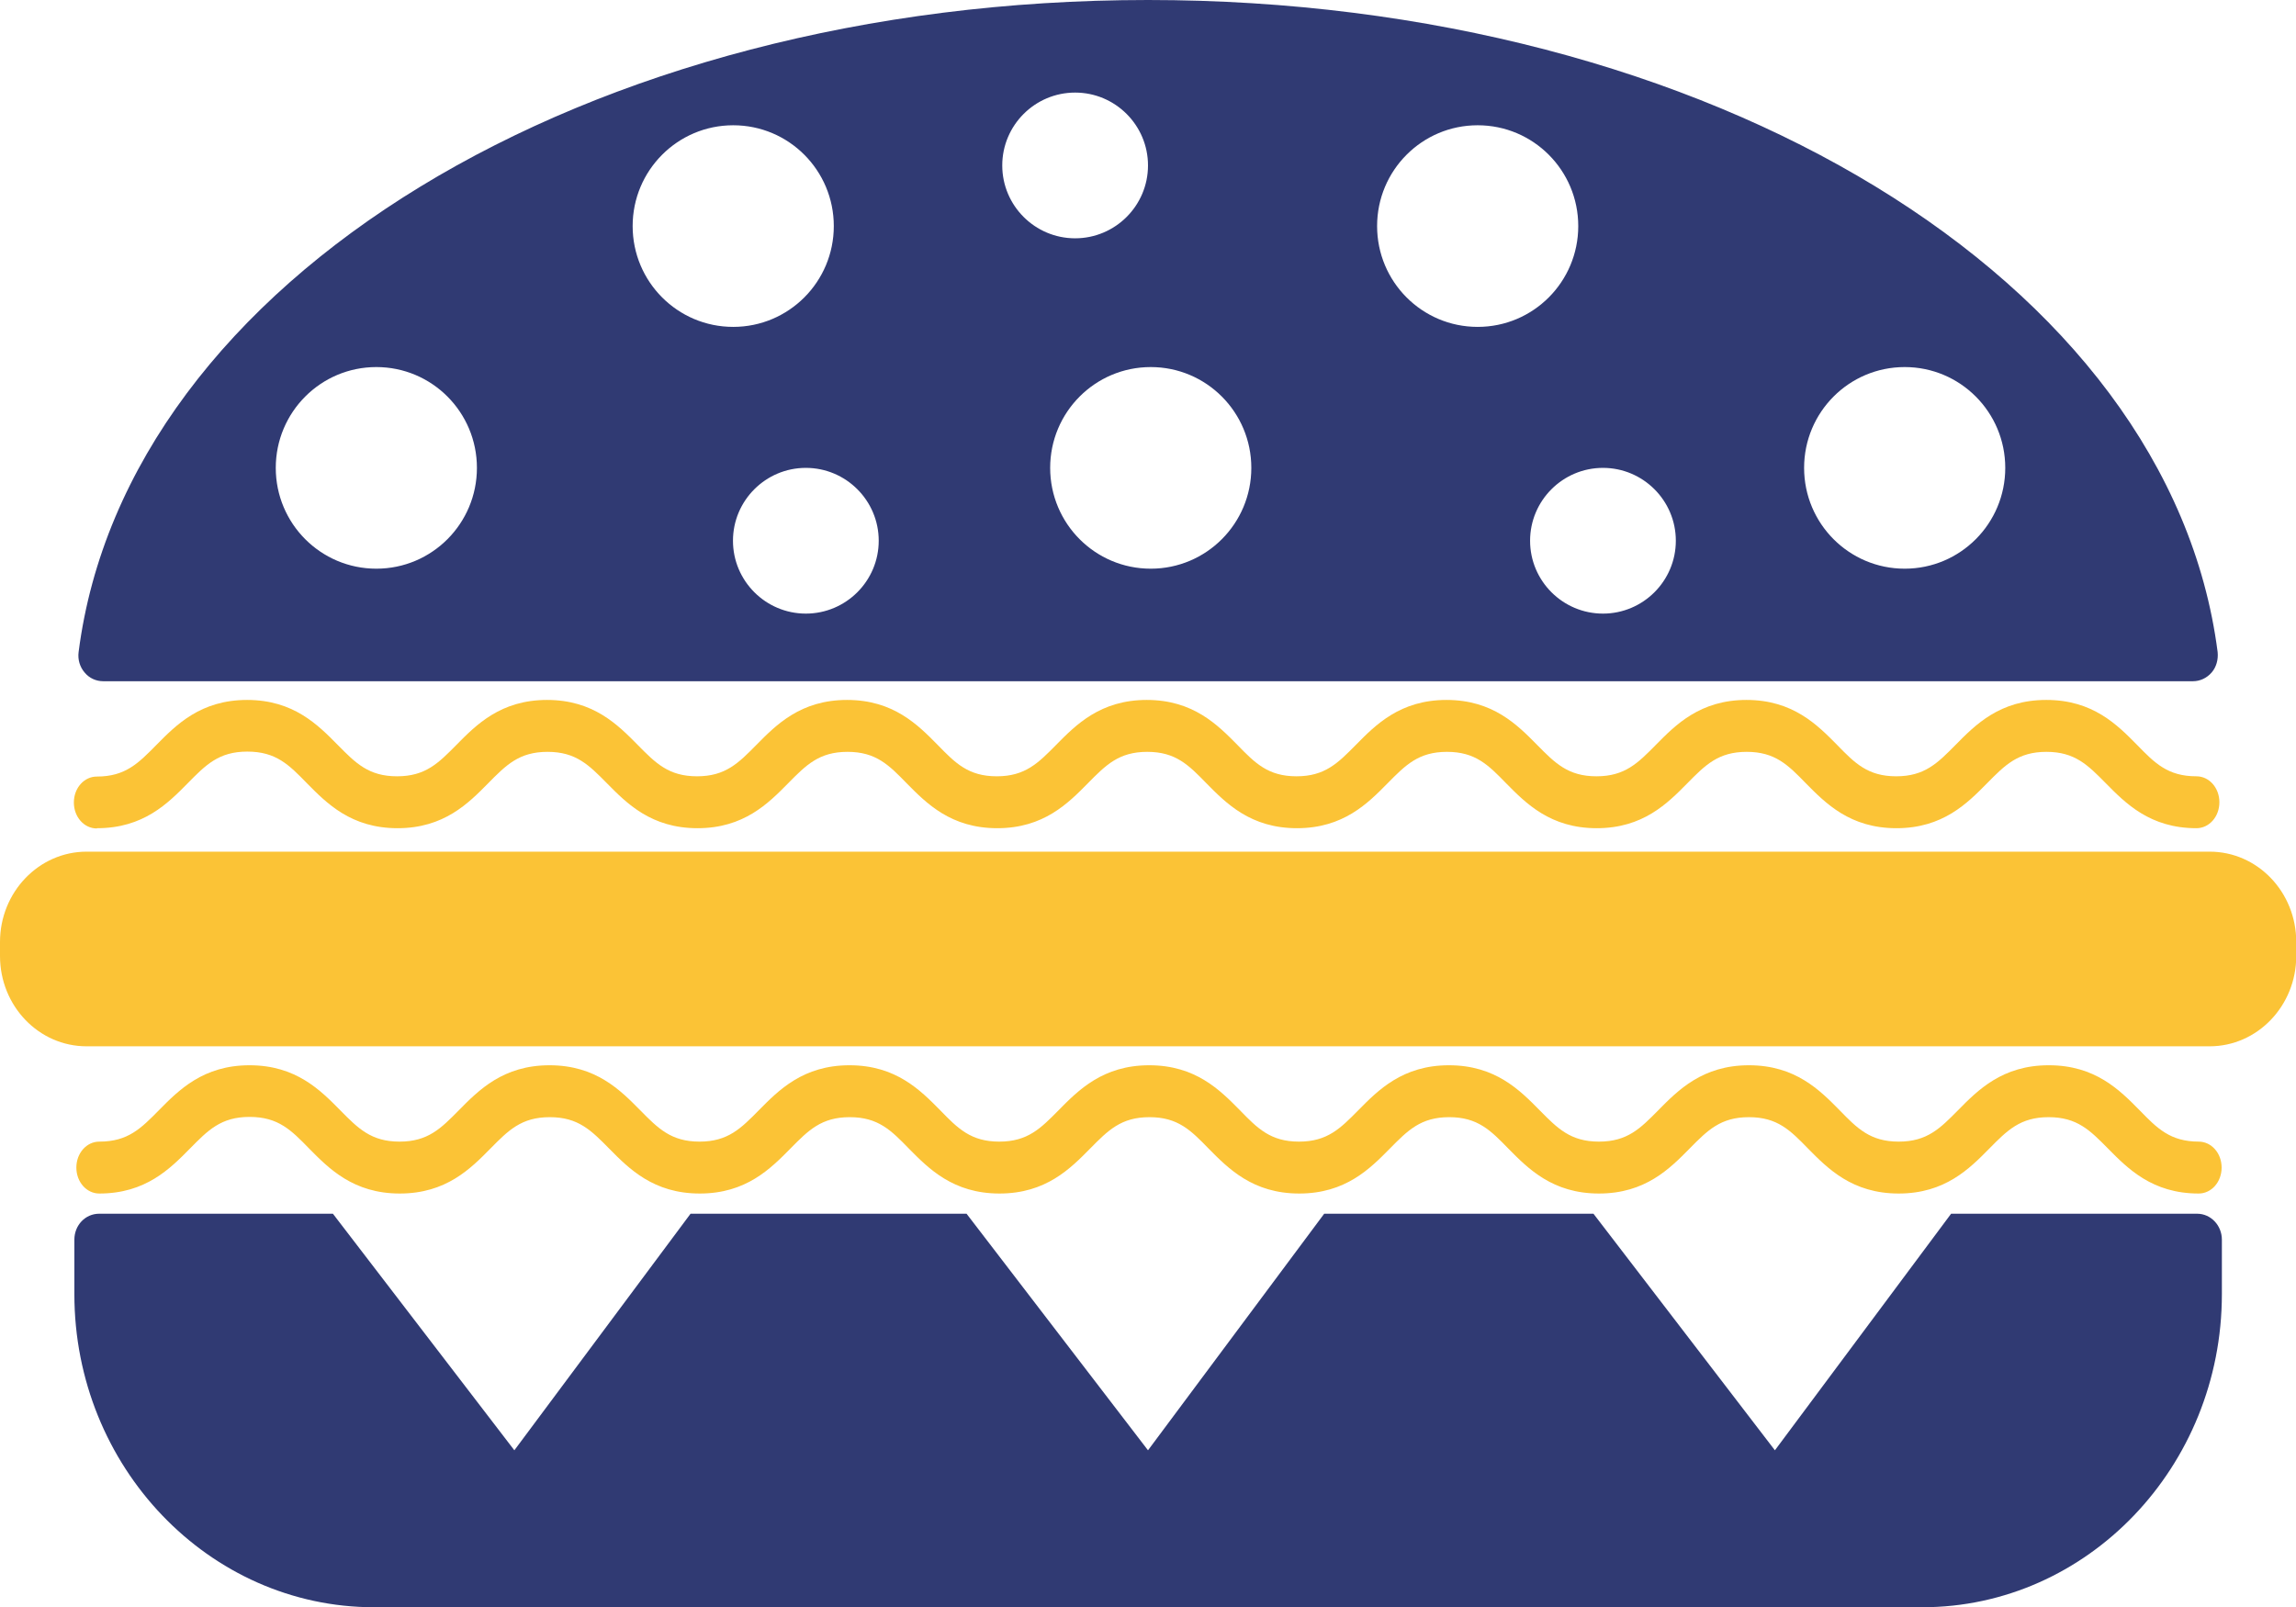
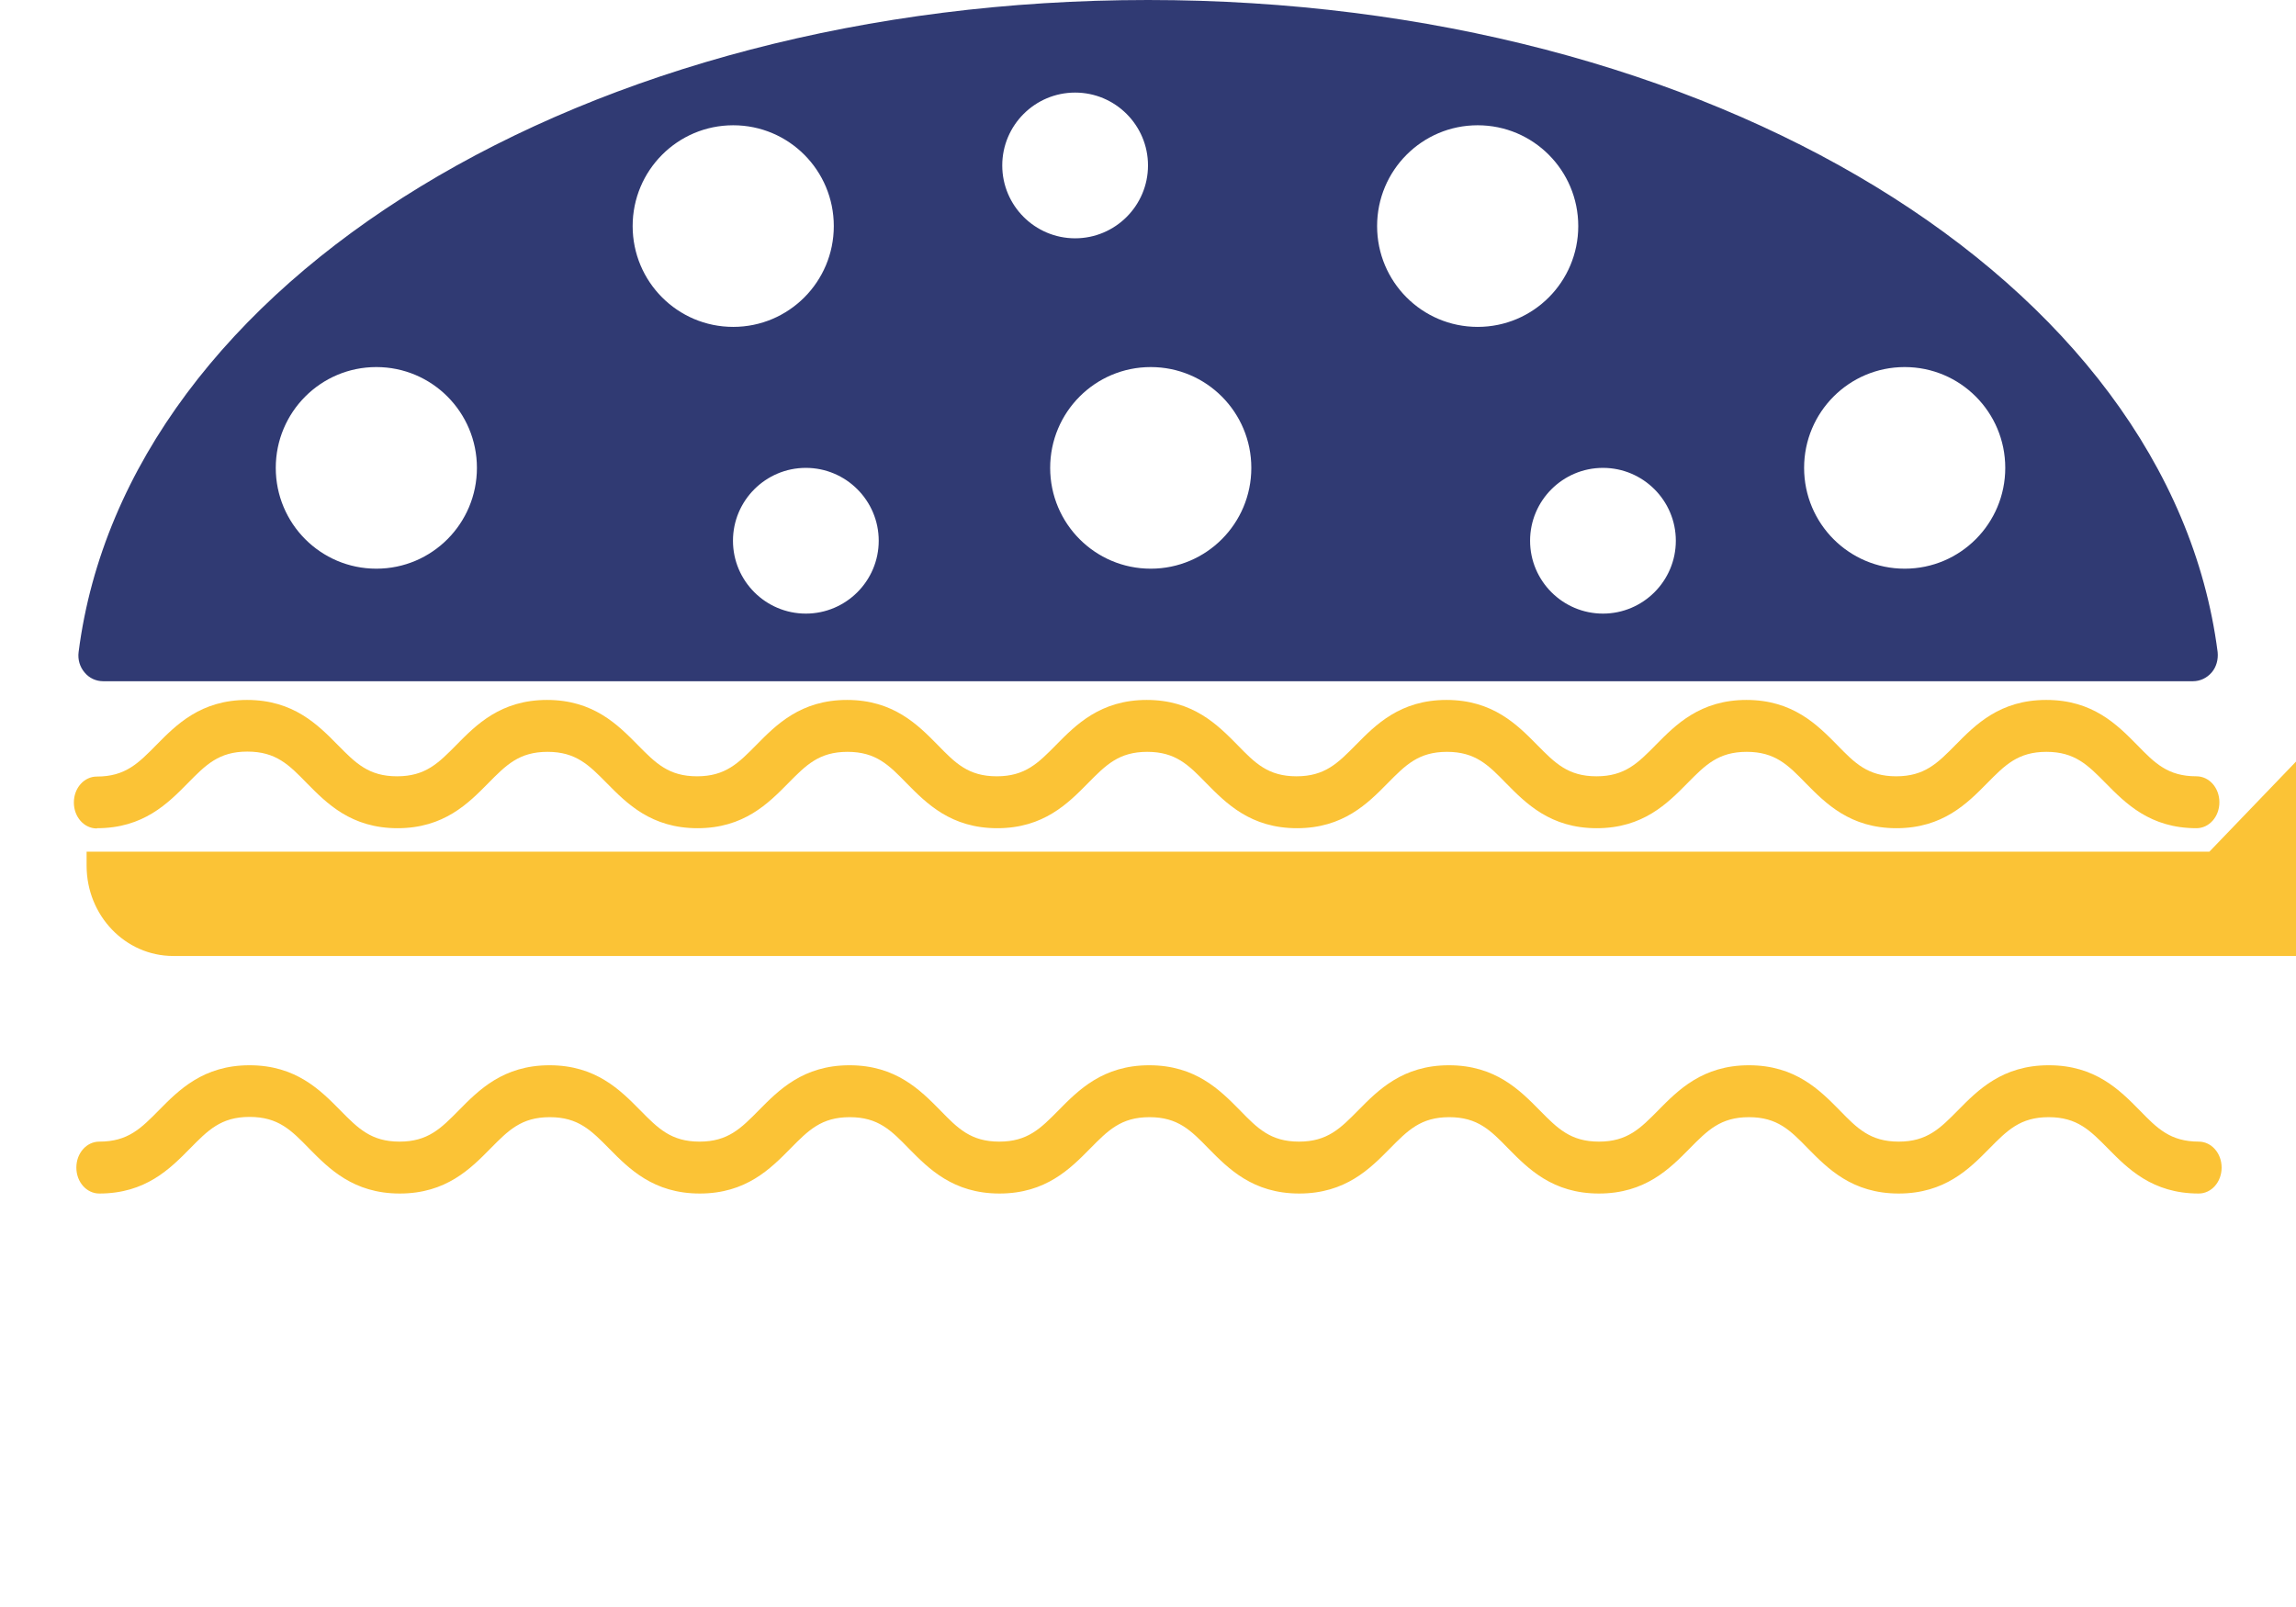
<svg xmlns="http://www.w3.org/2000/svg" id="Layer_2" data-name="Layer 2" viewBox="0 0 92 64.41">
  <defs>
    <style>
      .cls-1 {
        fill: #fbc336;
      }

      .cls-2 {
        fill: #303a73;
      }
    </style>
  </defs>
  <g id="_ÎÓÈ_1" data-name="—ÎÓÈ_1">
    <g>
      <path class="cls-1" d="M88.11,45.75c-1.15,0-1.67-.53-2.38-1.26-.79-.8-1.77-1.8-3.63-1.8,0,0,0,0-.01,0,0,0,0,0,0,0-1.86,0-2.84,1-3.63,1.8-.72.73-1.24,1.26-2.38,1.26-1.14,0-1.66-.53-2.37-1.26-.79-.8-1.77-1.8-3.63-1.8,0,0,0,0,0,0,0,0,0,0,0,0-1.86,0-2.84,1-3.63,1.8-.72.73-1.24,1.26-2.38,1.26-1.14,0-1.66-.53-2.38-1.26-.79-.8-1.77-1.8-3.63-1.8,0,0,0,0,0,0,0,0,0,0,0,0-1.86,0-2.84,1-3.63,1.8-.72.73-1.24,1.26-2.38,1.26-1.14,0-1.66-.53-2.37-1.26-.79-.8-1.77-1.8-3.63-1.8,0,0,0,0,0,0,0,0,0,0,0,0-1.86,0-2.84,1-3.63,1.8-.72.73-1.24,1.26-2.38,1.26-1.14,0-1.66-.53-2.37-1.26-.79-.8-1.77-1.8-3.63-1.8,0,0,0,0,0,0,0,0,0,0,0,0-1.86,0-2.84,1-3.63,1.8-.72.73-1.24,1.26-2.38,1.26-1.14,0-1.66-.53-2.38-1.26-.79-.8-1.77-1.8-3.63-1.8,0,0,0,0,0,0s0,0,0,0c-1.86,0-2.84,1-3.63,1.8-.72.73-1.24,1.26-2.38,1.26-1.14,0-1.66-.53-2.38-1.26-.79-.8-1.77-1.8-3.63-1.8,0,0,0,0,0,0,0,0,0,0,0,0-1.86,0-2.84,1-3.63,1.8-.72.73-1.24,1.26-2.39,1.26-.51,0-.92.46-.92,1.04s.41,1.04.92,1.04c1.86,0,2.84-1,3.63-1.8.72-.73,1.24-1.27,2.39-1.27s1.67.53,2.39,1.27c.79.8,1.77,1.8,3.63,1.8,0,0,0,0,0,0,0,0,0,0,0,0,1.86,0,2.84-1,3.63-1.8.72-.73,1.24-1.26,2.38-1.26,1.14,0,1.66.53,2.38,1.26.79.8,1.77,1.8,3.63,1.8,0,0,0,0,0,0,0,0,0,0,0,0,1.86,0,2.84-1,3.63-1.8.72-.73,1.24-1.26,2.38-1.26,1.14,0,1.66.53,2.37,1.26.79.8,1.77,1.8,3.63,1.8,0,0,0,0,0,0s0,0,0,0c1.86,0,2.84-1,3.63-1.8.72-.73,1.24-1.26,2.38-1.26,1.14,0,1.66.53,2.37,1.26.79.8,1.77,1.8,3.63,1.8,0,0,0,0,0,0,0,0,0,0,0,0,1.86,0,2.84-1,3.63-1.8.72-.73,1.24-1.26,2.38-1.26,1.14,0,1.66.53,2.37,1.26.79.8,1.77,1.8,3.63,1.8,0,0,0,0,0,0s0,0,0,0c1.86,0,2.84-1,3.63-1.8.72-.73,1.24-1.26,2.38-1.26,1.14,0,1.66.53,2.37,1.26.79.8,1.77,1.8,3.63,1.8,0,0,0,0,0,0,0,0,0,0,0,0,1.86,0,2.84-1,3.63-1.8.72-.73,1.24-1.26,2.38-1.26s1.66.53,2.38,1.26c.79.8,1.77,1.8,3.63,1.8.51,0,.92-.46.92-1.04s-.41-1.04-.92-1.04Z" />
-       <path class="cls-1" d="M88.53,34.13H3.47c-1.91,0-3.47,1.62-3.47,3.62v.56c0,2,1.55,3.62,3.47,3.62h85.07c1.91,0,3.47-1.62,3.47-3.62v-.56c0-2-1.55-3.62-3.47-3.62Z" />
+       <path class="cls-1" d="M88.53,34.13H3.47v.56c0,2,1.55,3.62,3.47,3.62h85.07c1.91,0,3.47-1.62,3.47-3.62v-.56c0-2-1.55-3.62-3.47-3.62Z" />
      <path class="cls-2" d="M4.13,27.3h83.74c.29,0,.56-.13.75-.35.19-.22.27-.52.24-.82C86.94,11.23,68.52,0,46,0S5.06,11.23,3.15,26.13c-.04.3.05.6.24.82.19.23.46.35.75.35ZM76.32,14.71c2.23,0,4.03,1.81,4.03,4.04s-1.8,4.04-4.03,4.04-4.03-1.81-4.03-4.04,1.8-4.04,4.03-4.04ZM67.15,21.67c0,1.61-1.31,2.92-2.92,2.92s-2.92-1.31-2.92-2.92,1.31-2.92,2.92-2.92,2.92,1.31,2.92,2.92ZM59.21,5.02c2.23,0,4.03,1.81,4.03,4.04s-1.8,4.04-4.03,4.04-4.03-1.81-4.03-4.04,1.8-4.04,4.03-4.04ZM50.14,18.75c0,2.23-1.8,4.04-4.03,4.04s-4.03-1.81-4.03-4.04,1.8-4.04,4.03-4.04,4.03,1.81,4.03,4.04ZM43.08,3.71c1.61,0,2.92,1.31,2.92,2.92s-1.31,2.92-2.92,2.92-2.92-1.31-2.92-2.92,1.31-2.92,2.92-2.92ZM35.21,21.67c0,1.61-1.31,2.92-2.92,2.92s-2.92-1.31-2.92-2.92,1.31-2.92,2.92-2.92,2.92,1.31,2.92,2.92ZM29.38,5.02c2.23,0,4.03,1.81,4.03,4.04s-1.8,4.04-4.03,4.04-4.03-1.81-4.03-4.04,1.8-4.04,4.03-4.04ZM15.08,14.71c2.23,0,4.03,1.81,4.03,4.04s-1.8,4.04-4.03,4.04-4.03-1.81-4.03-4.04,1.8-4.04,4.03-4.04Z" />
-       <path class="cls-2" d="M88.03,48.64h-9.85l-7.06,9.48-7.27-9.48h-10.79l-7.06,9.48-7.27-9.48h-11.06l-7.06,9.48-7.27-9.48H3.97c-.55,0-.99.46-.99,1.04v2.18c0,6.92,5.39,12.55,12.01,12.55h62.03c6.62,0,12.01-5.63,12.01-12.55v-2.18c0-.57-.44-1.04-.99-1.04Z" />
      <path class="cls-1" d="M3.89,33.19c1.86,0,2.84-1,3.63-1.8.72-.73,1.24-1.27,2.39-1.27s1.67.53,2.39,1.27c.79.8,1.77,1.8,3.63,1.8,0,0,0,0,0,0,0,0,0,0,0,0,1.86,0,2.84-1,3.63-1.8.72-.73,1.24-1.26,2.38-1.26,1.14,0,1.66.53,2.38,1.26.79.8,1.77,1.8,3.63,1.8,0,0,0,0,0,0,0,0,0,0,0,0,1.86,0,2.84-1,3.63-1.8.72-.73,1.24-1.26,2.38-1.26,1.14,0,1.66.53,2.37,1.26.79.8,1.77,1.8,3.63,1.8,0,0,0,0,0,0s0,0,0,0c1.86,0,2.84-1,3.63-1.8.72-.73,1.24-1.26,2.38-1.26,1.14,0,1.66.53,2.37,1.26.79.8,1.77,1.8,3.63,1.8,0,0,0,0,0,0,0,0,0,0,0,0,1.86,0,2.84-1,3.63-1.8.72-.73,1.24-1.26,2.38-1.26,1.14,0,1.66.53,2.37,1.26.79.8,1.77,1.8,3.63,1.8,0,0,0,0,0,0s0,0,0,0c1.86,0,2.84-1,3.63-1.8.72-.73,1.24-1.26,2.38-1.26,1.14,0,1.66.53,2.37,1.26.79.8,1.77,1.8,3.63,1.8,0,0,0,0,0,0,0,0,0,0,0,0,1.86,0,2.84-1,3.63-1.8.72-.73,1.24-1.26,2.38-1.26s1.66.53,2.38,1.26c.79.8,1.77,1.8,3.63,1.8.51,0,.92-.46.92-1.04s-.41-1.04-.92-1.04c-1.15,0-1.67-.53-2.38-1.26-.79-.8-1.77-1.8-3.63-1.8,0,0,0,0-.01,0,0,0,0,0,0,0-1.86,0-2.84,1-3.63,1.8-.72.73-1.24,1.26-2.38,1.26-1.14,0-1.66-.53-2.37-1.26-.79-.8-1.77-1.8-3.63-1.8,0,0,0,0,0,0,0,0,0,0,0,0-1.86,0-2.84,1-3.63,1.8-.72.73-1.24,1.26-2.38,1.26-1.14,0-1.66-.53-2.38-1.26-.79-.8-1.77-1.8-3.63-1.8,0,0,0,0,0,0,0,0,0,0,0,0-1.86,0-2.84,1-3.63,1.8-.72.73-1.24,1.26-2.38,1.26-1.14,0-1.66-.53-2.37-1.26-.79-.8-1.77-1.8-3.63-1.8,0,0,0,0,0,0,0,0,0,0,0,0-1.86,0-2.84,1-3.63,1.8-.72.73-1.24,1.26-2.38,1.26-1.14,0-1.66-.53-2.37-1.26-.79-.8-1.77-1.8-3.63-1.8,0,0,0,0,0,0,0,0,0,0,0,0-1.86,0-2.84,1-3.63,1.8-.72.73-1.24,1.26-2.38,1.26-1.14,0-1.66-.53-2.38-1.26-.79-.8-1.77-1.8-3.63-1.8,0,0,0,0,0,0s0,0,0,0c-1.86,0-2.84,1-3.63,1.8-.72.73-1.24,1.26-2.38,1.26-1.14,0-1.66-.53-2.38-1.26-.79-.8-1.77-1.8-3.63-1.8,0,0,0,0,0,0,0,0,0,0,0,0-1.86,0-2.84,1-3.63,1.8-.72.73-1.24,1.27-2.39,1.27-.51,0-.92.46-.92,1.04s.41,1.04.92,1.04Z" />
    </g>
  </g>
</svg>